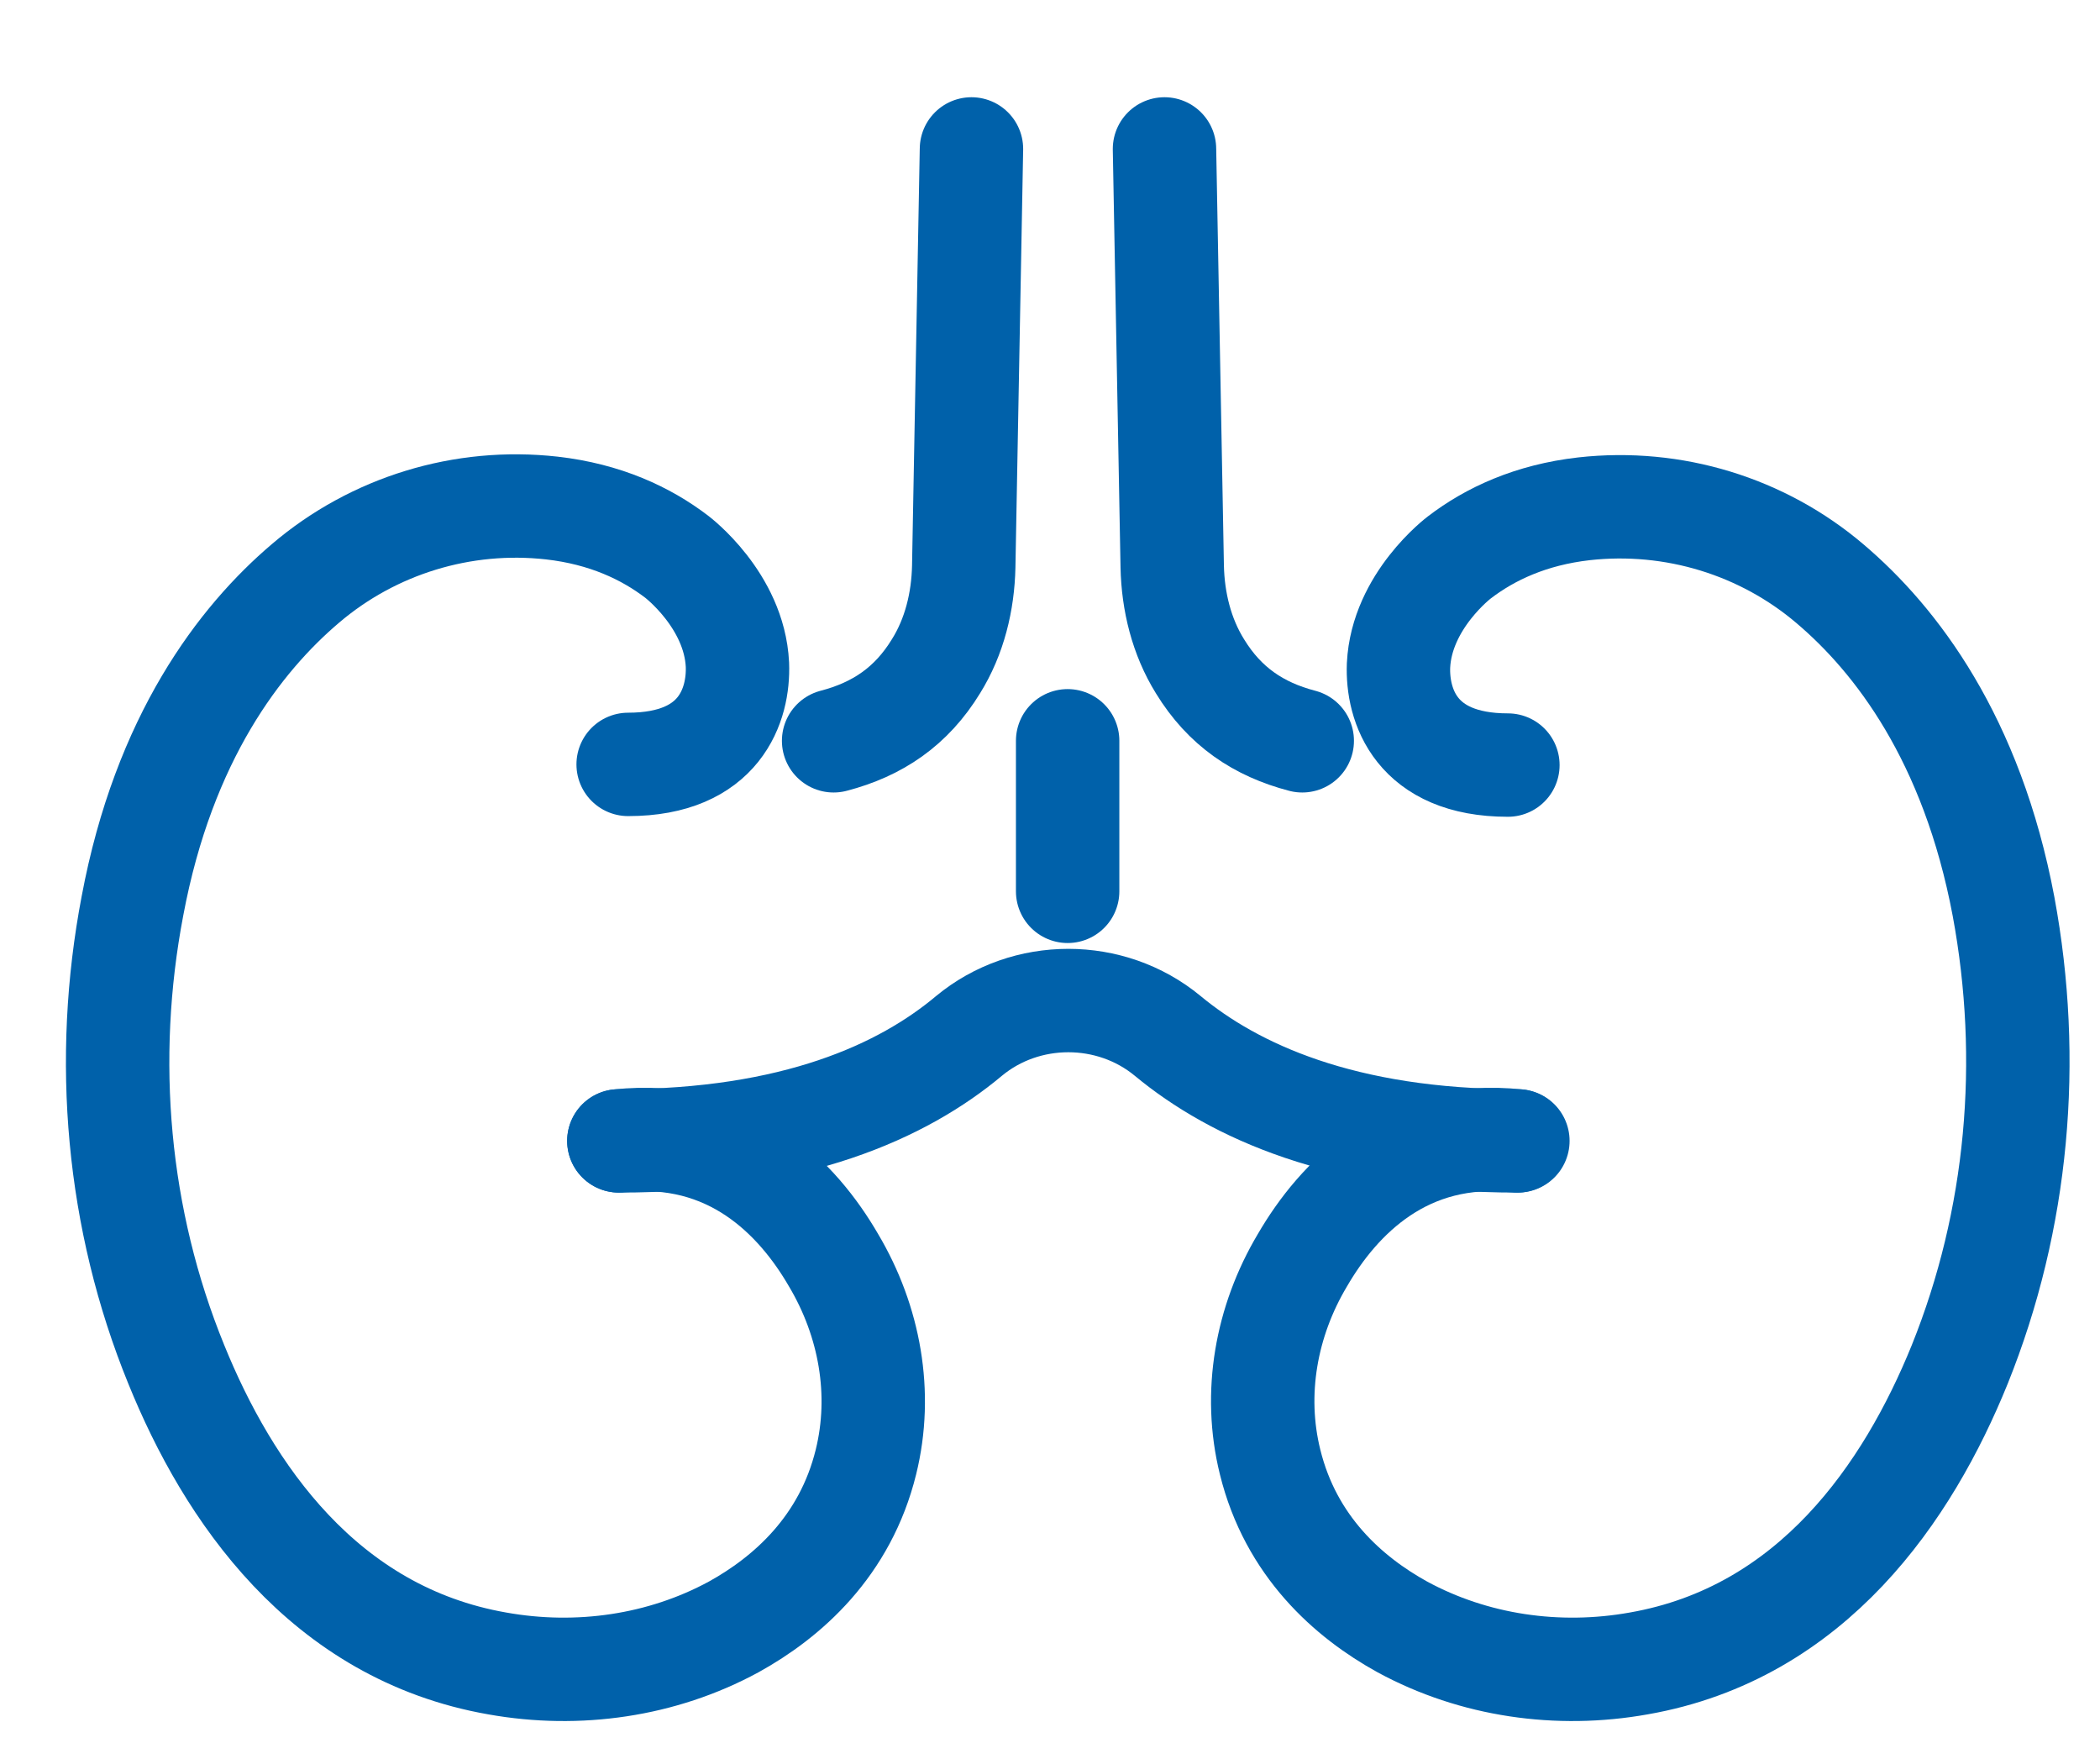
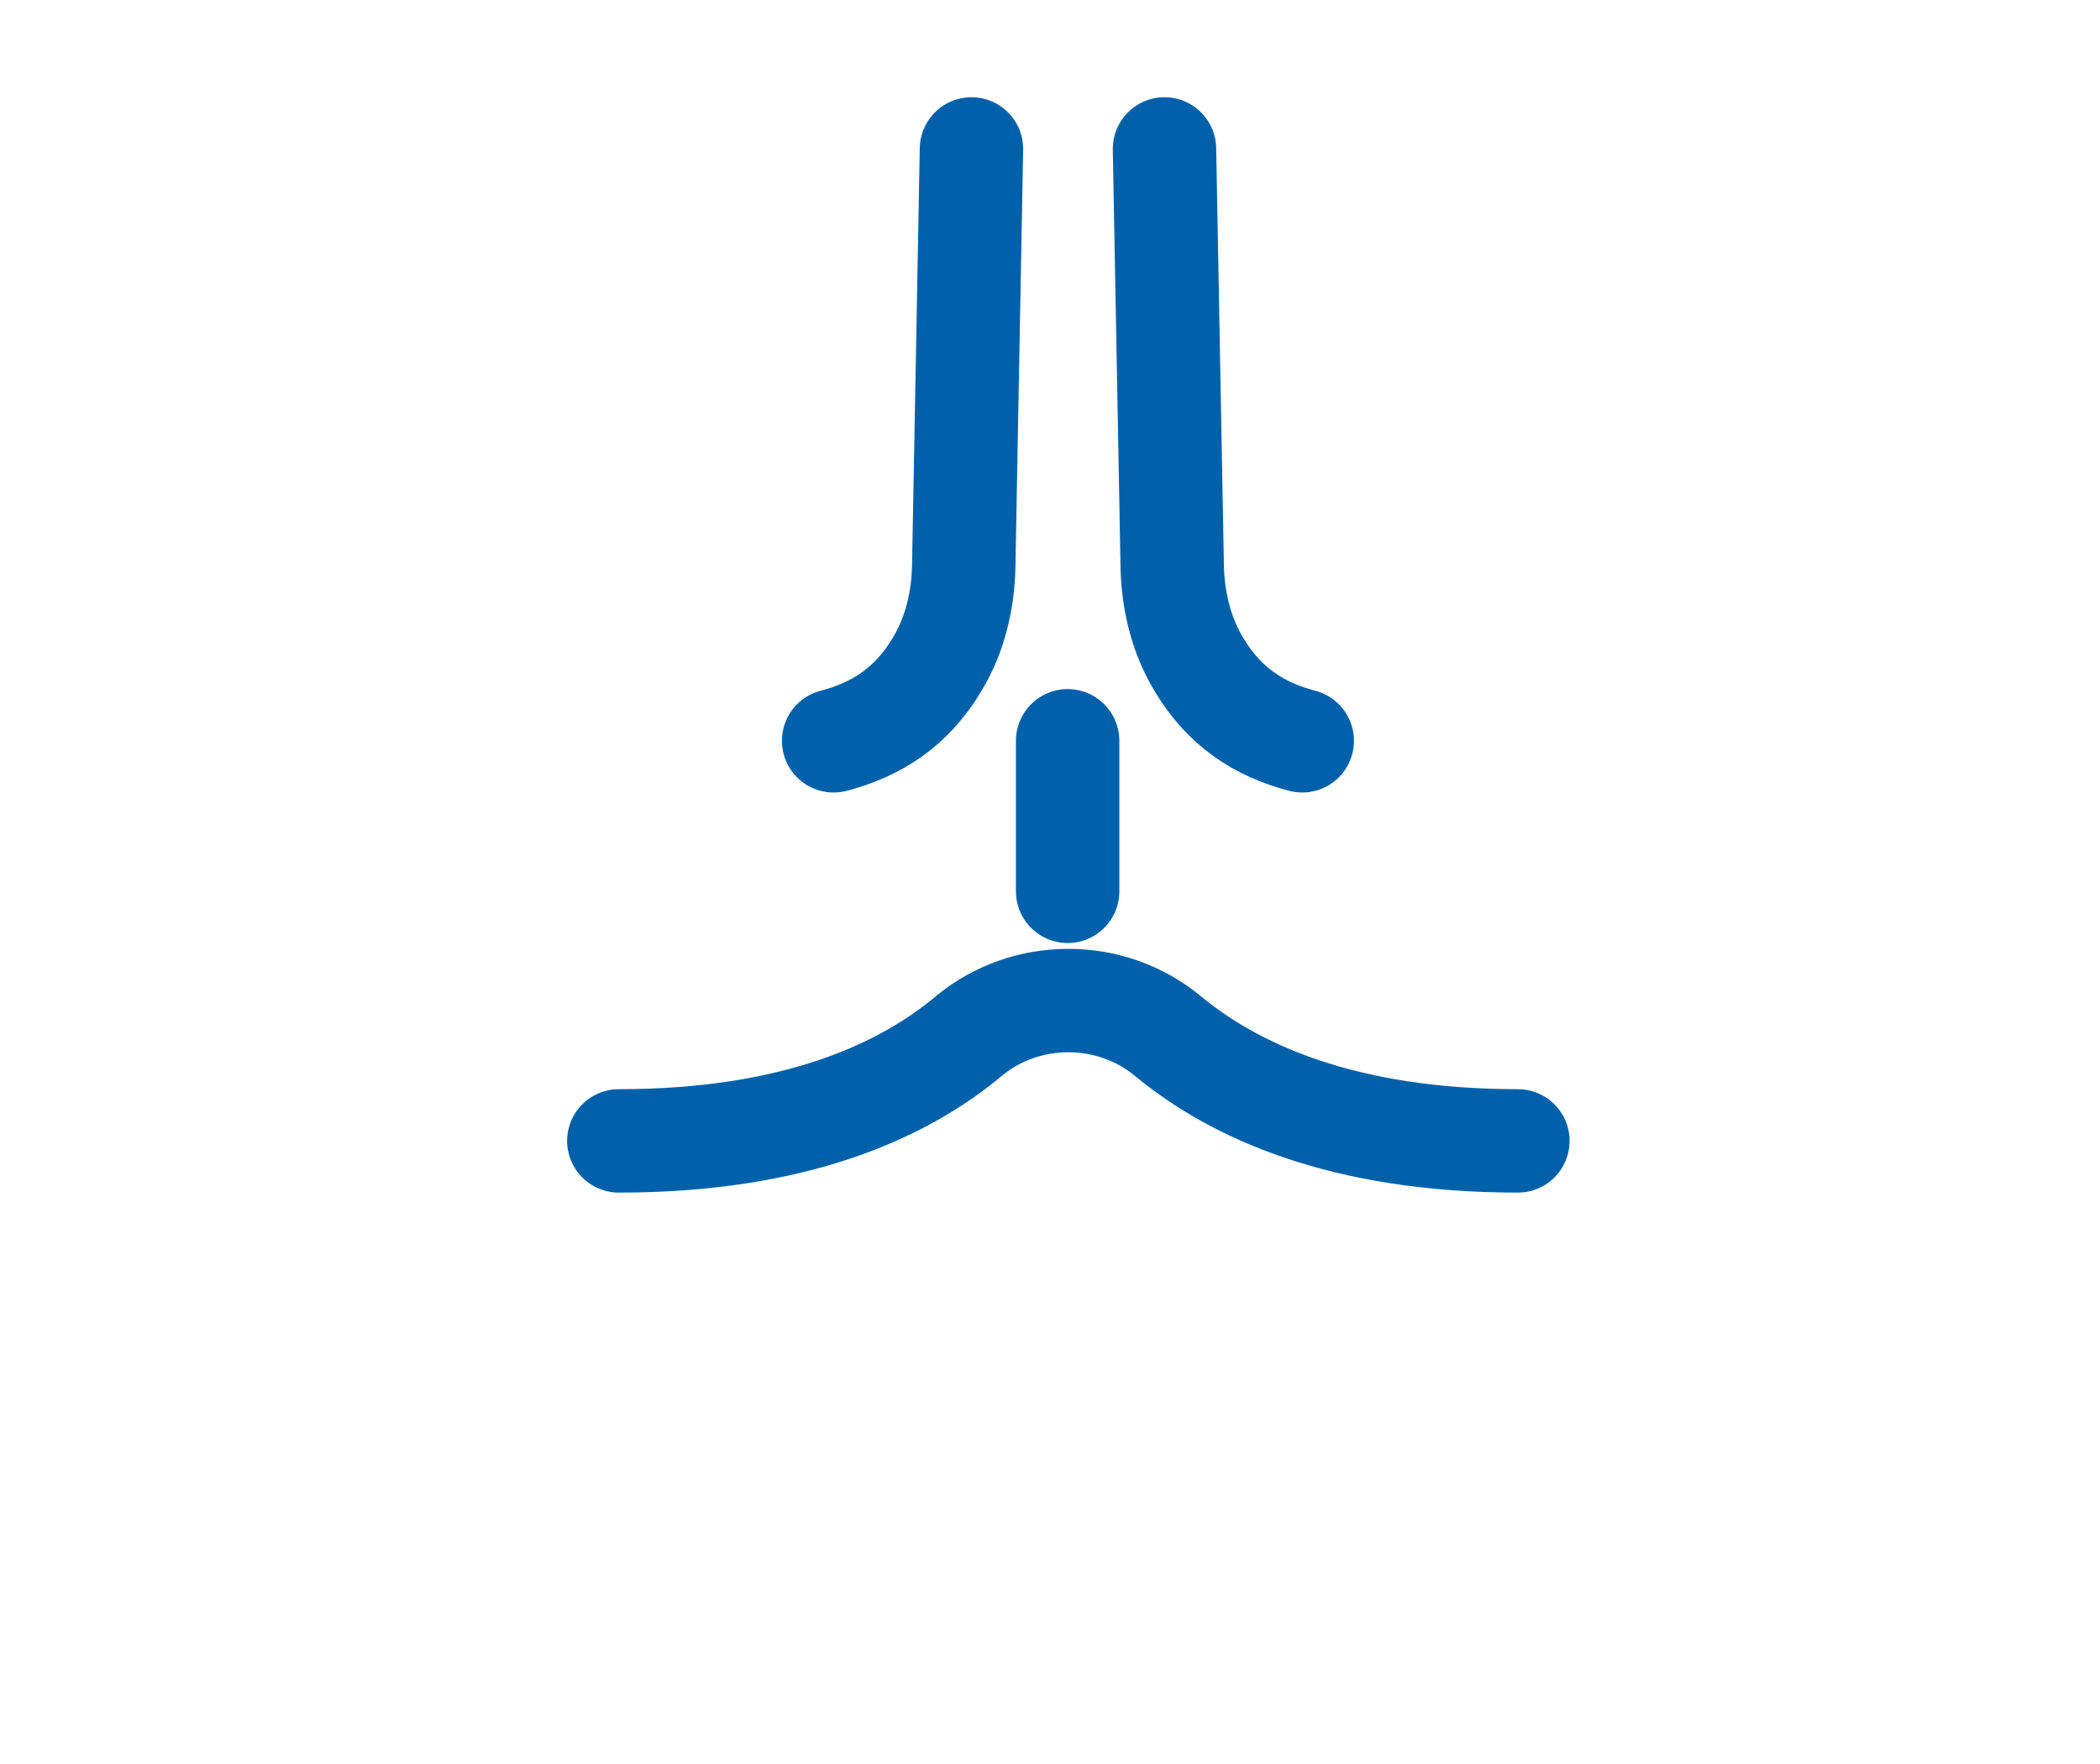
<svg xmlns="http://www.w3.org/2000/svg" width="25" height="21" viewBox="0 0 25 21" fill="none">
-   <path d="M18.061 13.582C16.732 13.437 15.935 14.261 15.504 15.004C15.073 15.728 14.918 16.588 15.12 17.404C15.367 18.409 16.054 19.015 16.696 19.369C17.548 19.831 18.547 19.975 19.508 19.803C21.579 19.441 22.716 17.757 23.33 16.244C24.026 14.515 24.191 12.622 23.852 10.793C23.476 8.792 22.569 7.615 21.79 6.953C20.984 6.265 19.921 5.939 18.858 6.057C18.225 6.129 17.74 6.355 17.373 6.636C17.373 6.636 16.686 7.152 16.649 7.922C16.631 8.393 16.852 9.108 17.951 9.108" stroke="#0061AA" stroke-width="1.231" stroke-miterlimit="0" stroke-linecap="round" />
  <path d="M13.863 1.773L13.955 6.745C13.964 7.162 14.066 7.578 14.285 7.931C14.578 8.411 14.982 8.683 15.503 8.819" stroke="#0061AA" stroke-width="1.231" stroke-miterlimit="0" stroke-linecap="round" />
-   <path d="M7.368 13.582C8.697 13.437 9.494 14.261 9.924 15.004C10.354 15.728 10.51 16.588 10.309 17.404C10.062 18.409 9.374 19.015 8.733 19.369C7.881 19.831 6.882 19.975 5.92 19.803C3.849 19.441 2.713 17.757 2.099 16.244C1.393 14.515 1.228 12.613 1.577 10.784C1.952 8.782 2.859 7.605 3.638 6.944C4.445 6.256 5.508 5.929 6.57 6.048C7.203 6.12 7.688 6.347 8.055 6.627C8.055 6.627 8.742 7.143 8.779 7.913C8.797 8.384 8.577 9.1 7.478 9.1" stroke="#0061AA" stroke-width="1.231" stroke-miterlimit="0" stroke-linecap="round" />
  <path d="M11.565 1.773L11.473 6.745C11.464 7.162 11.363 7.578 11.143 7.931C10.85 8.411 10.446 8.683 9.924 8.819" stroke="#0061AA" stroke-width="1.231" stroke-miterlimit="0" stroke-linecap="round" />
  <path d="M7.367 13.582C9.456 13.582 10.748 12.993 11.536 12.332C12.214 11.771 13.222 11.771 13.901 12.332C14.689 12.985 15.981 13.582 18.07 13.582M12.71 10.611L12.71 8.819" stroke="#0061AA" stroke-width="1.231" stroke-miterlimit="0" stroke-linecap="round" />
</svg>